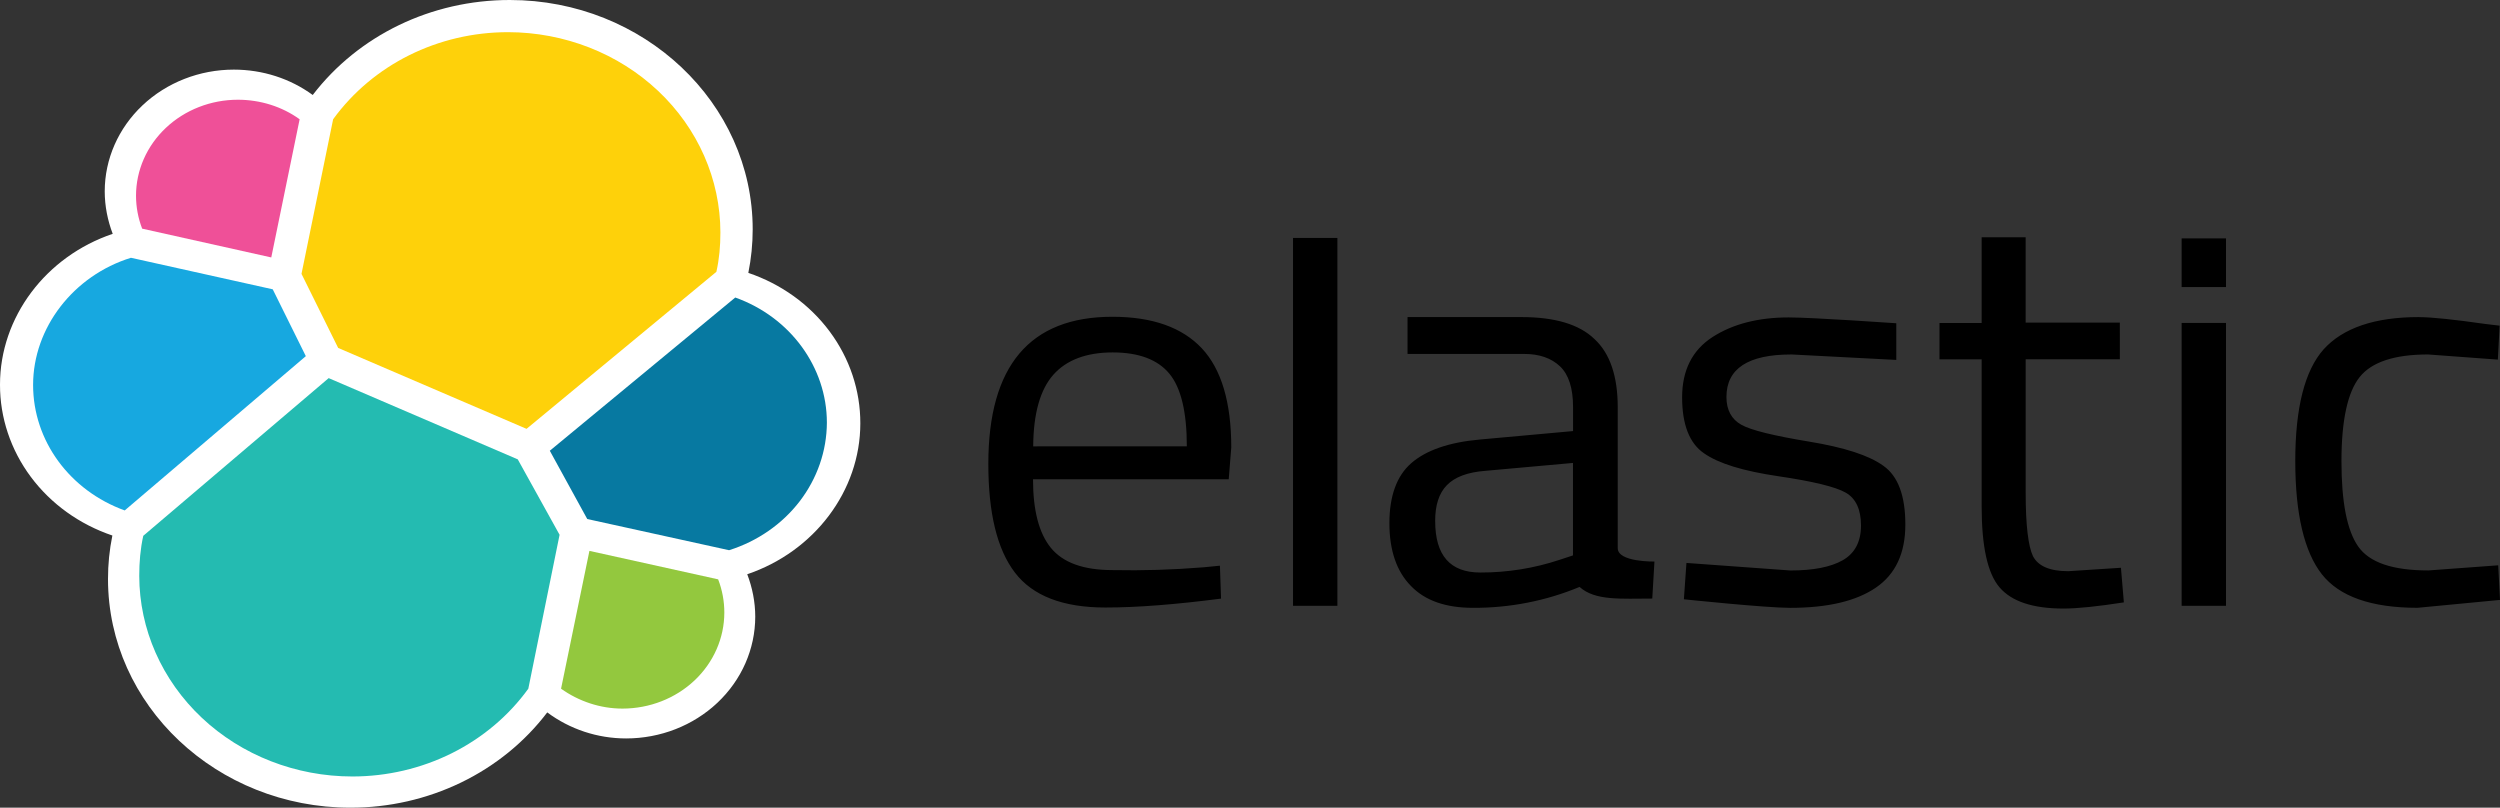
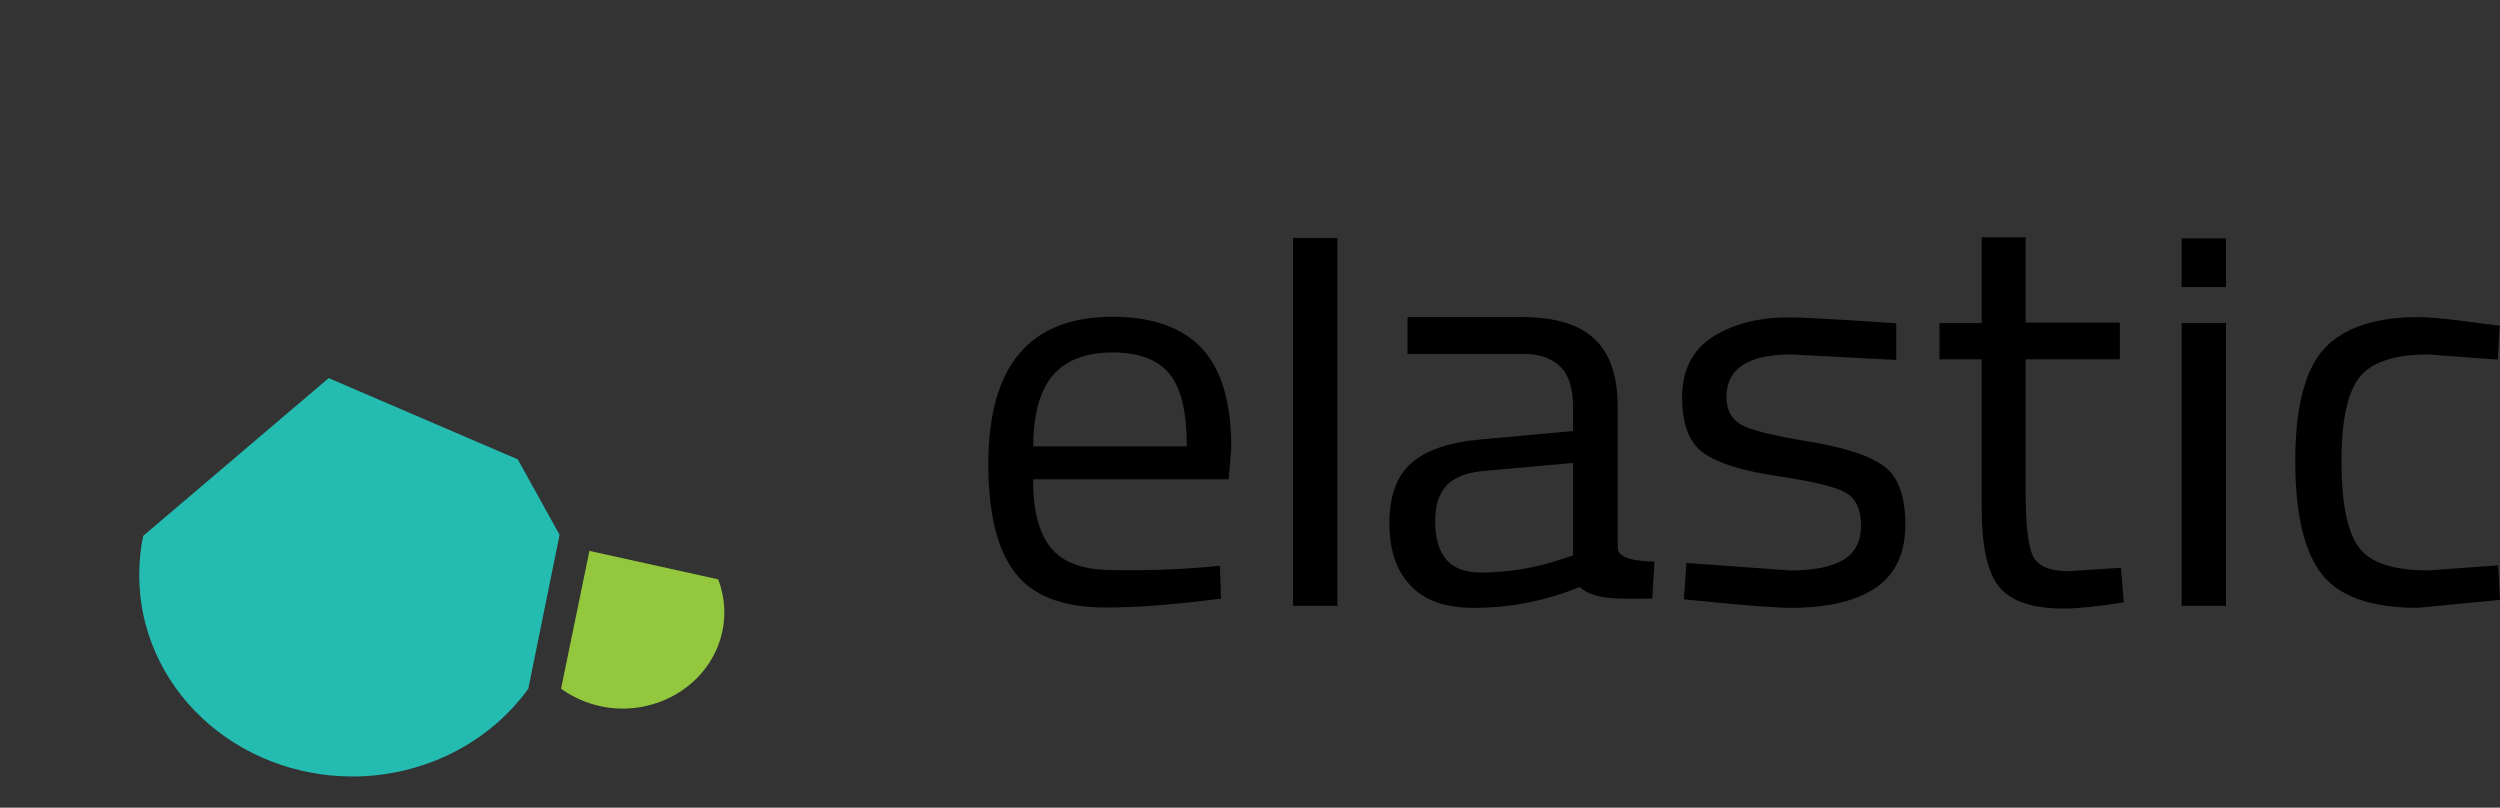
<svg xmlns="http://www.w3.org/2000/svg" width="130" height="42" viewBox="0 0 130 42" fill="none">
  <rect x="0" y="0" width="130" height="42" fill="#333333" stroke="none" />
  <g id="elastic">
-     <path d="M44.737 22.016C44.741 20.304 44.183 18.634 43.14 17.233C42.098 15.832 40.621 14.769 38.913 14.19C39.064 13.444 39.14 12.687 39.14 11.926C39.14 5.348 33.467 0 26.509 0C22.425 0 18.643 1.836 16.262 4.939C15.089 4.083 13.654 3.62 12.158 3.62C10.378 3.621 8.672 4.288 7.413 5.475C6.155 6.661 5.447 8.27 5.446 9.948C5.446 10.714 5.597 11.463 5.861 12.159C2.381 13.335 1.24607e-05 16.491 1.24607e-05 20.003C-0.003 21.719 0.557 23.394 1.603 24.798C2.649 26.202 4.13 27.267 5.843 27.847C5.691 28.593 5.615 29.35 5.616 30.109C5.616 36.669 11.27 42 18.228 42C20.228 42.001 22.199 41.551 23.978 40.69C25.758 39.828 27.293 38.578 28.457 37.045C29.629 37.918 31.064 38.399 32.56 38.399C34.34 38.398 36.047 37.731 37.305 36.544C38.564 35.358 39.271 33.748 39.273 32.071C39.273 31.304 39.121 30.556 38.857 29.86C42.338 28.683 44.737 25.528 44.737 22.016Z" fill="white" />
-     <path d="M17.585 18.093L27.38 22.3L37.252 14.134C37.403 13.457 37.461 12.797 37.461 12.084C37.457 9.324 36.292 6.678 34.222 4.727C32.152 2.775 29.346 1.677 26.418 1.673C22.769 1.673 19.385 3.366 17.323 6.201L15.678 14.241L17.585 18.093Z" fill="#FED10A" />
    <path d="M7.45 27.862C7.299 28.54 7.241 29.234 7.241 29.948C7.246 32.715 8.416 35.367 10.493 37.323C12.571 39.278 15.386 40.376 18.321 40.377C20.125 40.377 21.902 39.961 23.497 39.166C25.092 38.37 26.456 37.219 27.472 35.813L29.098 27.809L26.924 23.887L17.091 19.662L7.45 27.862Z" fill="#24BBB1" />
-     <path d="M7.393 11.89L14.106 13.387L15.581 6.202C14.672 5.544 13.539 5.186 12.367 5.186C10.964 5.187 9.617 5.713 8.625 6.649C7.632 7.585 7.074 8.854 7.073 10.178C7.073 10.766 7.185 11.354 7.393 11.89Z" fill="#EF5098" />
-     <path d="M6.808 13.404C3.821 14.332 1.721 17.041 1.721 20.018C1.721 22.925 3.63 25.509 6.485 26.543L15.903 18.52L14.182 15.044L6.808 13.404Z" fill="#17A8E0" />
    <path d="M29.175 35.813C30.102 36.472 31.217 36.847 32.37 36.847C33.775 36.846 35.121 36.32 36.114 35.384C37.106 34.448 37.664 33.179 37.665 31.855C37.666 31.265 37.557 30.68 37.344 30.126L30.65 28.646L29.175 35.813Z" fill="#93C83E" />
-     <path d="M30.537 26.989L37.912 28.611C39.388 28.145 40.672 27.255 41.585 26.066C42.497 24.876 42.991 23.447 42.998 21.98C42.998 19.093 41.089 16.488 38.233 15.471L28.59 23.439L30.537 26.989Z" fill="#0779A1" />
    <path d="M62.548 29.503L63.436 29.416L63.494 31.128C61.15 31.431 59.145 31.591 57.482 31.591C55.27 31.591 53.7 30.985 52.774 29.772C51.847 28.559 51.393 26.671 51.393 24.12C51.393 19.022 53.549 16.472 57.843 16.472C59.923 16.472 61.474 17.025 62.494 18.112C63.514 19.198 64.026 20.928 64.026 23.264L63.894 24.921H53.717C53.717 26.526 54.02 27.72 54.644 28.486C55.267 29.252 56.327 29.645 57.856 29.645C59.421 29.677 60.986 29.629 62.545 29.502L62.548 29.503ZM61.715 23.21C61.715 21.427 61.413 20.162 60.807 19.431C60.202 18.7 59.22 18.326 57.858 18.326C56.496 18.326 55.456 18.718 54.775 19.485C54.094 20.252 53.736 21.499 53.727 23.211L61.715 23.21ZM67.237 31.5V12.373H69.544V31.501L67.237 31.5ZM84.122 21.178V28.506C84.122 29.237 86.031 29.2 86.031 29.2L85.918 31.125C84.292 31.125 82.95 31.251 82.138 30.52C80.393 31.246 78.505 31.616 76.597 31.607C75.18 31.607 74.102 31.234 73.365 30.466C72.628 29.717 72.249 28.63 72.249 27.204C72.249 25.796 72.628 24.745 73.385 24.085C74.141 23.424 75.332 22.998 76.958 22.855L81.799 22.416V21.169C81.799 20.188 81.572 19.475 81.118 19.047C80.664 18.619 80.04 18.405 79.264 18.405H73.192V16.488H79.111C80.85 16.488 82.118 16.862 82.912 17.63C83.724 18.378 84.122 19.574 84.122 21.178ZM74.63 27.097C74.63 28.88 75.405 29.771 76.975 29.771C78.379 29.774 79.772 29.551 81.097 29.111L81.795 28.881V24.073L77.239 24.483C76.312 24.554 75.651 24.804 75.234 25.232C74.818 25.66 74.629 26.283 74.629 27.087L74.63 27.097ZM93.139 18.433C90.908 18.433 89.775 19.164 89.775 20.644C89.775 21.321 90.04 21.803 90.55 22.088C91.062 22.374 92.234 22.659 94.066 22.962C95.898 23.265 97.186 23.675 97.943 24.227C98.699 24.762 99.078 25.778 99.078 27.275C99.078 28.772 98.566 29.86 97.546 30.557C96.526 31.254 95.05 31.608 93.084 31.608C91.817 31.608 87.562 31.163 87.562 31.163L87.695 29.273L93.102 29.665C94.293 29.665 95.201 29.487 95.826 29.13C96.451 28.773 96.772 28.168 96.772 27.33C96.772 26.493 96.507 25.922 95.978 25.618C95.448 25.314 94.276 25.03 92.462 24.762C90.648 24.494 89.361 24.103 88.605 23.568C87.849 23.052 87.47 22.071 87.47 20.661C87.47 19.252 88 18.203 89.058 17.522C90.116 16.842 91.441 16.506 93.01 16.506C94.258 16.506 98.607 16.809 98.607 16.809V18.716L93.143 18.431L93.139 18.433ZM110.232 18.683H105.335V25.636C105.335 27.293 105.467 28.399 105.713 28.917C105.977 29.433 106.583 29.702 107.548 29.702L110.289 29.524L110.441 31.324C109.06 31.538 108.019 31.645 107.302 31.645C105.696 31.645 104.598 31.271 103.973 30.539C103.348 29.807 103.046 28.399 103.046 26.332V18.685H100.853V16.795H103.046V12.339H105.334V16.777H110.231L110.232 18.683ZM113.445 12.397H115.752V14.928H113.445V12.397ZM113.445 31.501V16.794H115.752V31.501H113.445ZM125.785 16.491C126.466 16.491 127.619 16.616 129.245 16.847L129.981 16.935L129.888 18.7L126.256 18.432C124.517 18.432 123.325 18.824 122.701 19.609C122.077 20.394 121.756 21.855 121.756 23.977C121.756 26.099 122.04 27.577 122.625 28.416C123.211 29.254 124.422 29.663 126.275 29.663L129.907 29.396L130 31.196L125.708 31.606C123.306 31.606 121.643 31.018 120.735 29.859C119.827 28.7 119.354 26.74 119.354 23.976C119.354 21.212 119.845 19.27 120.829 18.165C121.83 17.059 123.476 16.488 125.784 16.488L125.785 16.491Z" fill="black" />
  </g>
</svg>